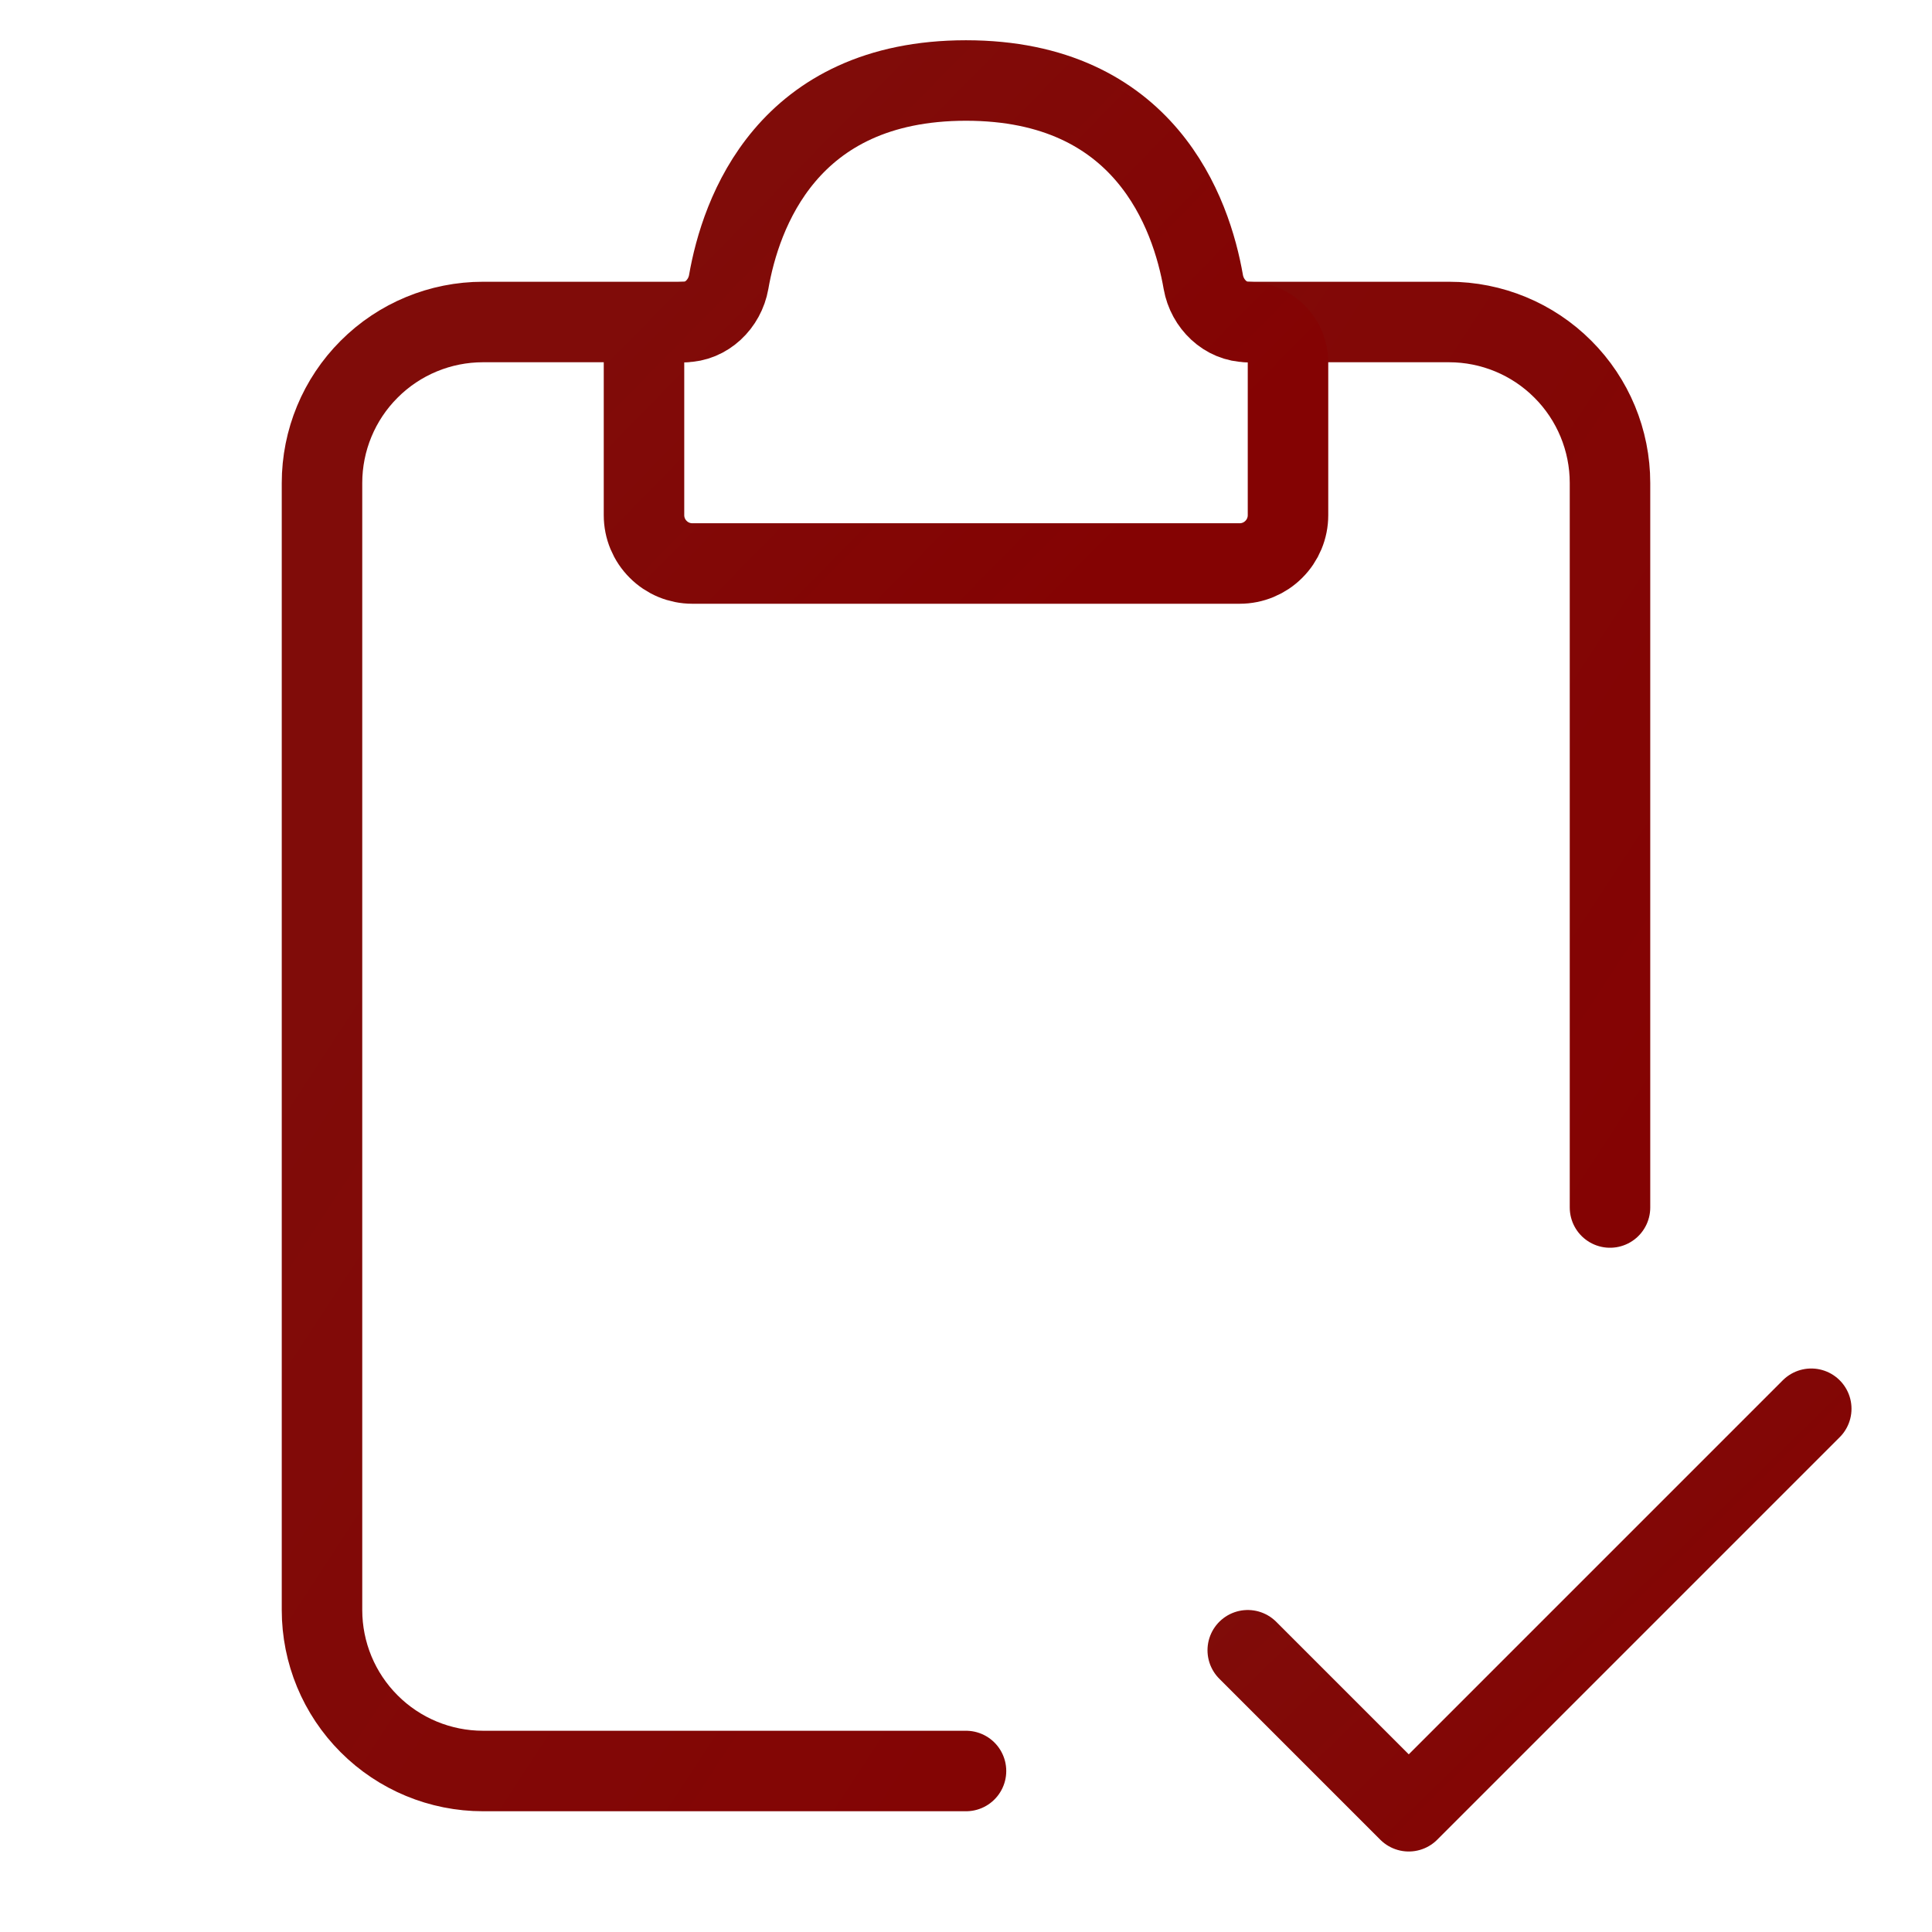
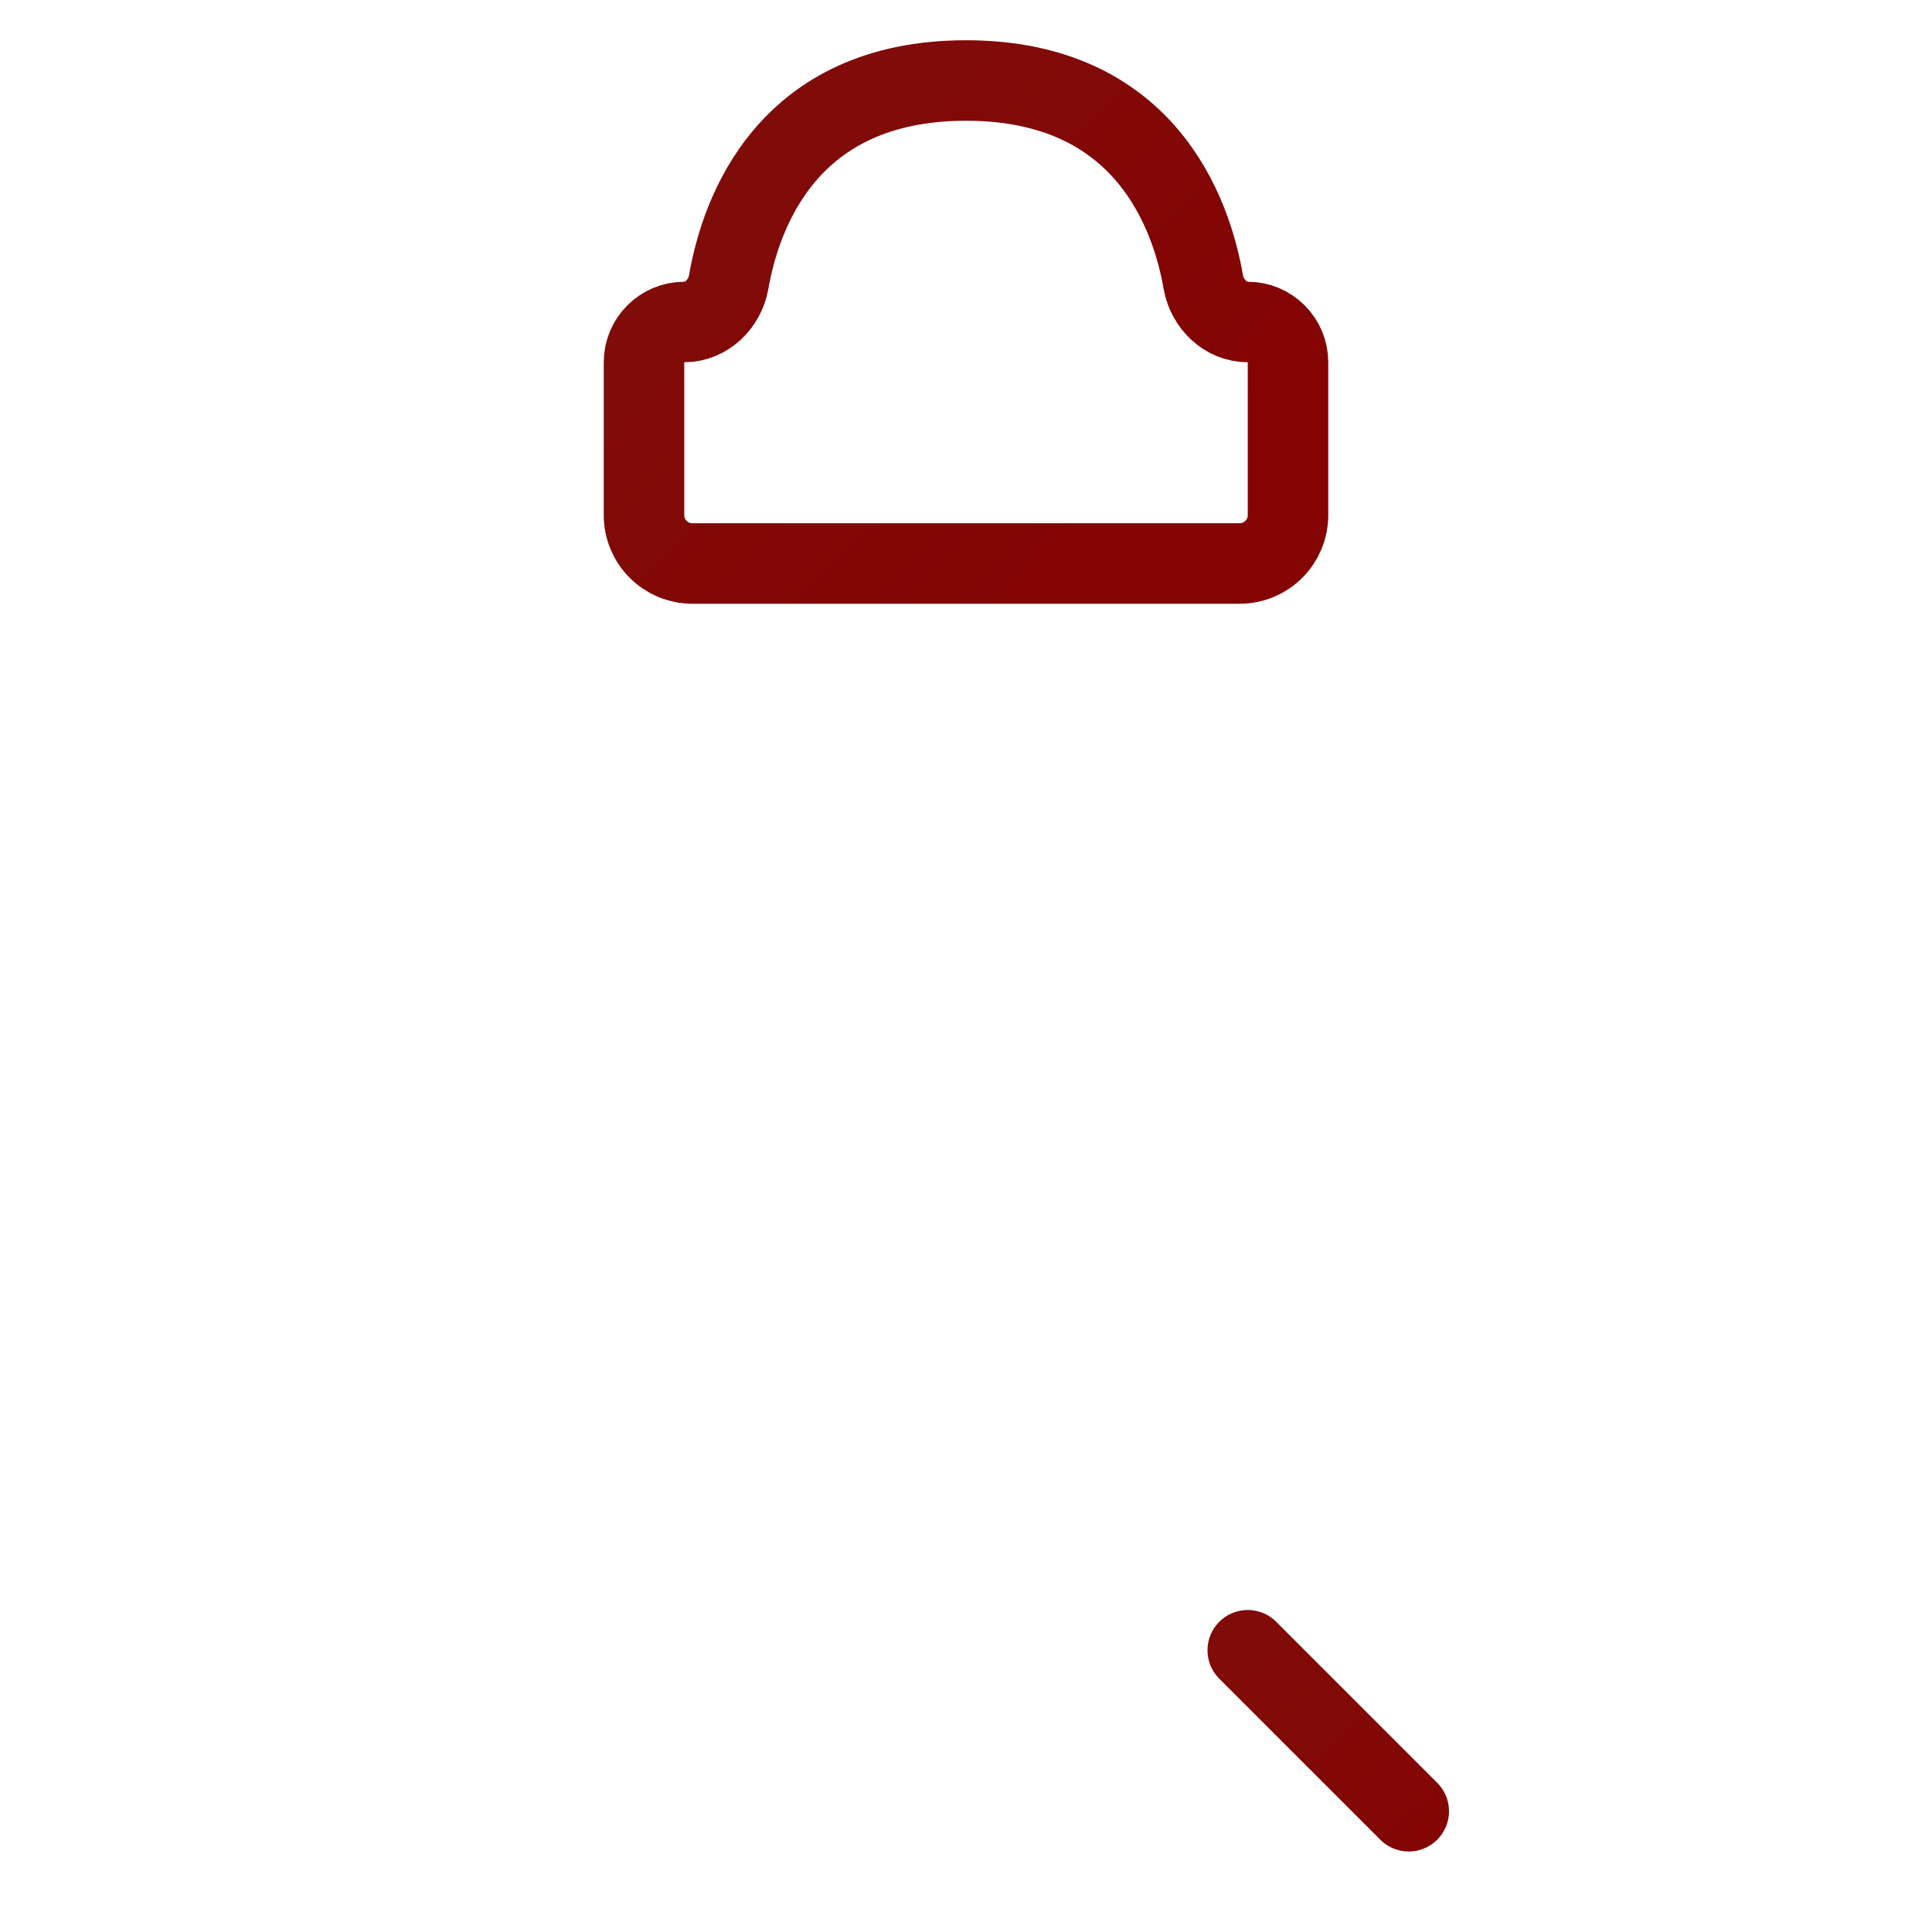
<svg xmlns="http://www.w3.org/2000/svg" width="36" height="36" viewBox="0 0 36 36" fill="none">
-   <path d="M12.75 6H9C8.204 6 7.441 6.316 6.879 6.879C6.316 7.441 6 8.204 6 9V30C6 30.796 6.316 31.559 6.879 32.121C7.441 32.684 8.204 33 9 33H18M23.25 6H27C27.796 6 28.559 6.316 29.121 6.879C29.684 7.441 30 8.204 30 9V22.5" stroke="url(#paint0_linear_979_13)" stroke-width="1.5" stroke-linecap="round" />
  <path d="M12 9.6V6.75C12 6.551 12.079 6.36 12.22 6.22C12.36 6.079 12.551 6 12.75 6C13.164 6 13.506 5.664 13.578 5.256C13.8 3.978 14.661 1.5 18 1.5C21.339 1.5 22.2 3.978 22.422 5.256C22.494 5.664 22.836 6 23.25 6C23.449 6 23.64 6.079 23.78 6.22C23.921 6.36 24 6.551 24 6.75V9.6C24 9.839 23.905 10.068 23.736 10.236C23.568 10.405 23.339 10.5 23.1 10.5H12.9C12.661 10.5 12.432 10.405 12.264 10.236C12.095 10.068 12 9.839 12 9.6Z" stroke="url(#paint1_linear_979_13)" stroke-width="1.5" stroke-linecap="round" />
-   <path d="M23.25 30.75L26.25 33.75L33.75 26.25" stroke="url(#paint2_linear_979_13)" stroke-width="1.5" stroke-linecap="round" stroke-linejoin="round" />
+   <path d="M23.25 30.75L26.25 33.75" stroke="url(#paint2_linear_979_13)" stroke-width="1.5" stroke-linecap="round" stroke-linejoin="round" />
  <defs>
    <linearGradient id="paint0_linear_979_13" x1="9" y1="12.75" x2="28.65" y2="25.61" gradientUnits="userSpaceOnUse">
      <stop stop-color="#800C09" />
      <stop offset="1" stop-color="#840303" />
    </linearGradient>
    <linearGradient id="paint1_linear_979_13" x1="13.5" y1="3.75" x2="20.646" y2="10.765" gradientUnits="userSpaceOnUse">
      <stop stop-color="#800C09" />
      <stop offset="1" stop-color="#840303" />
    </linearGradient>
    <linearGradient id="paint2_linear_979_13" x1="24.562" y1="28.125" x2="30.516" y2="34.262" gradientUnits="userSpaceOnUse">
      <stop stop-color="#800C09" />
      <stop offset="1" stop-color="#840303" />
    </linearGradient>
  </defs>
</svg>